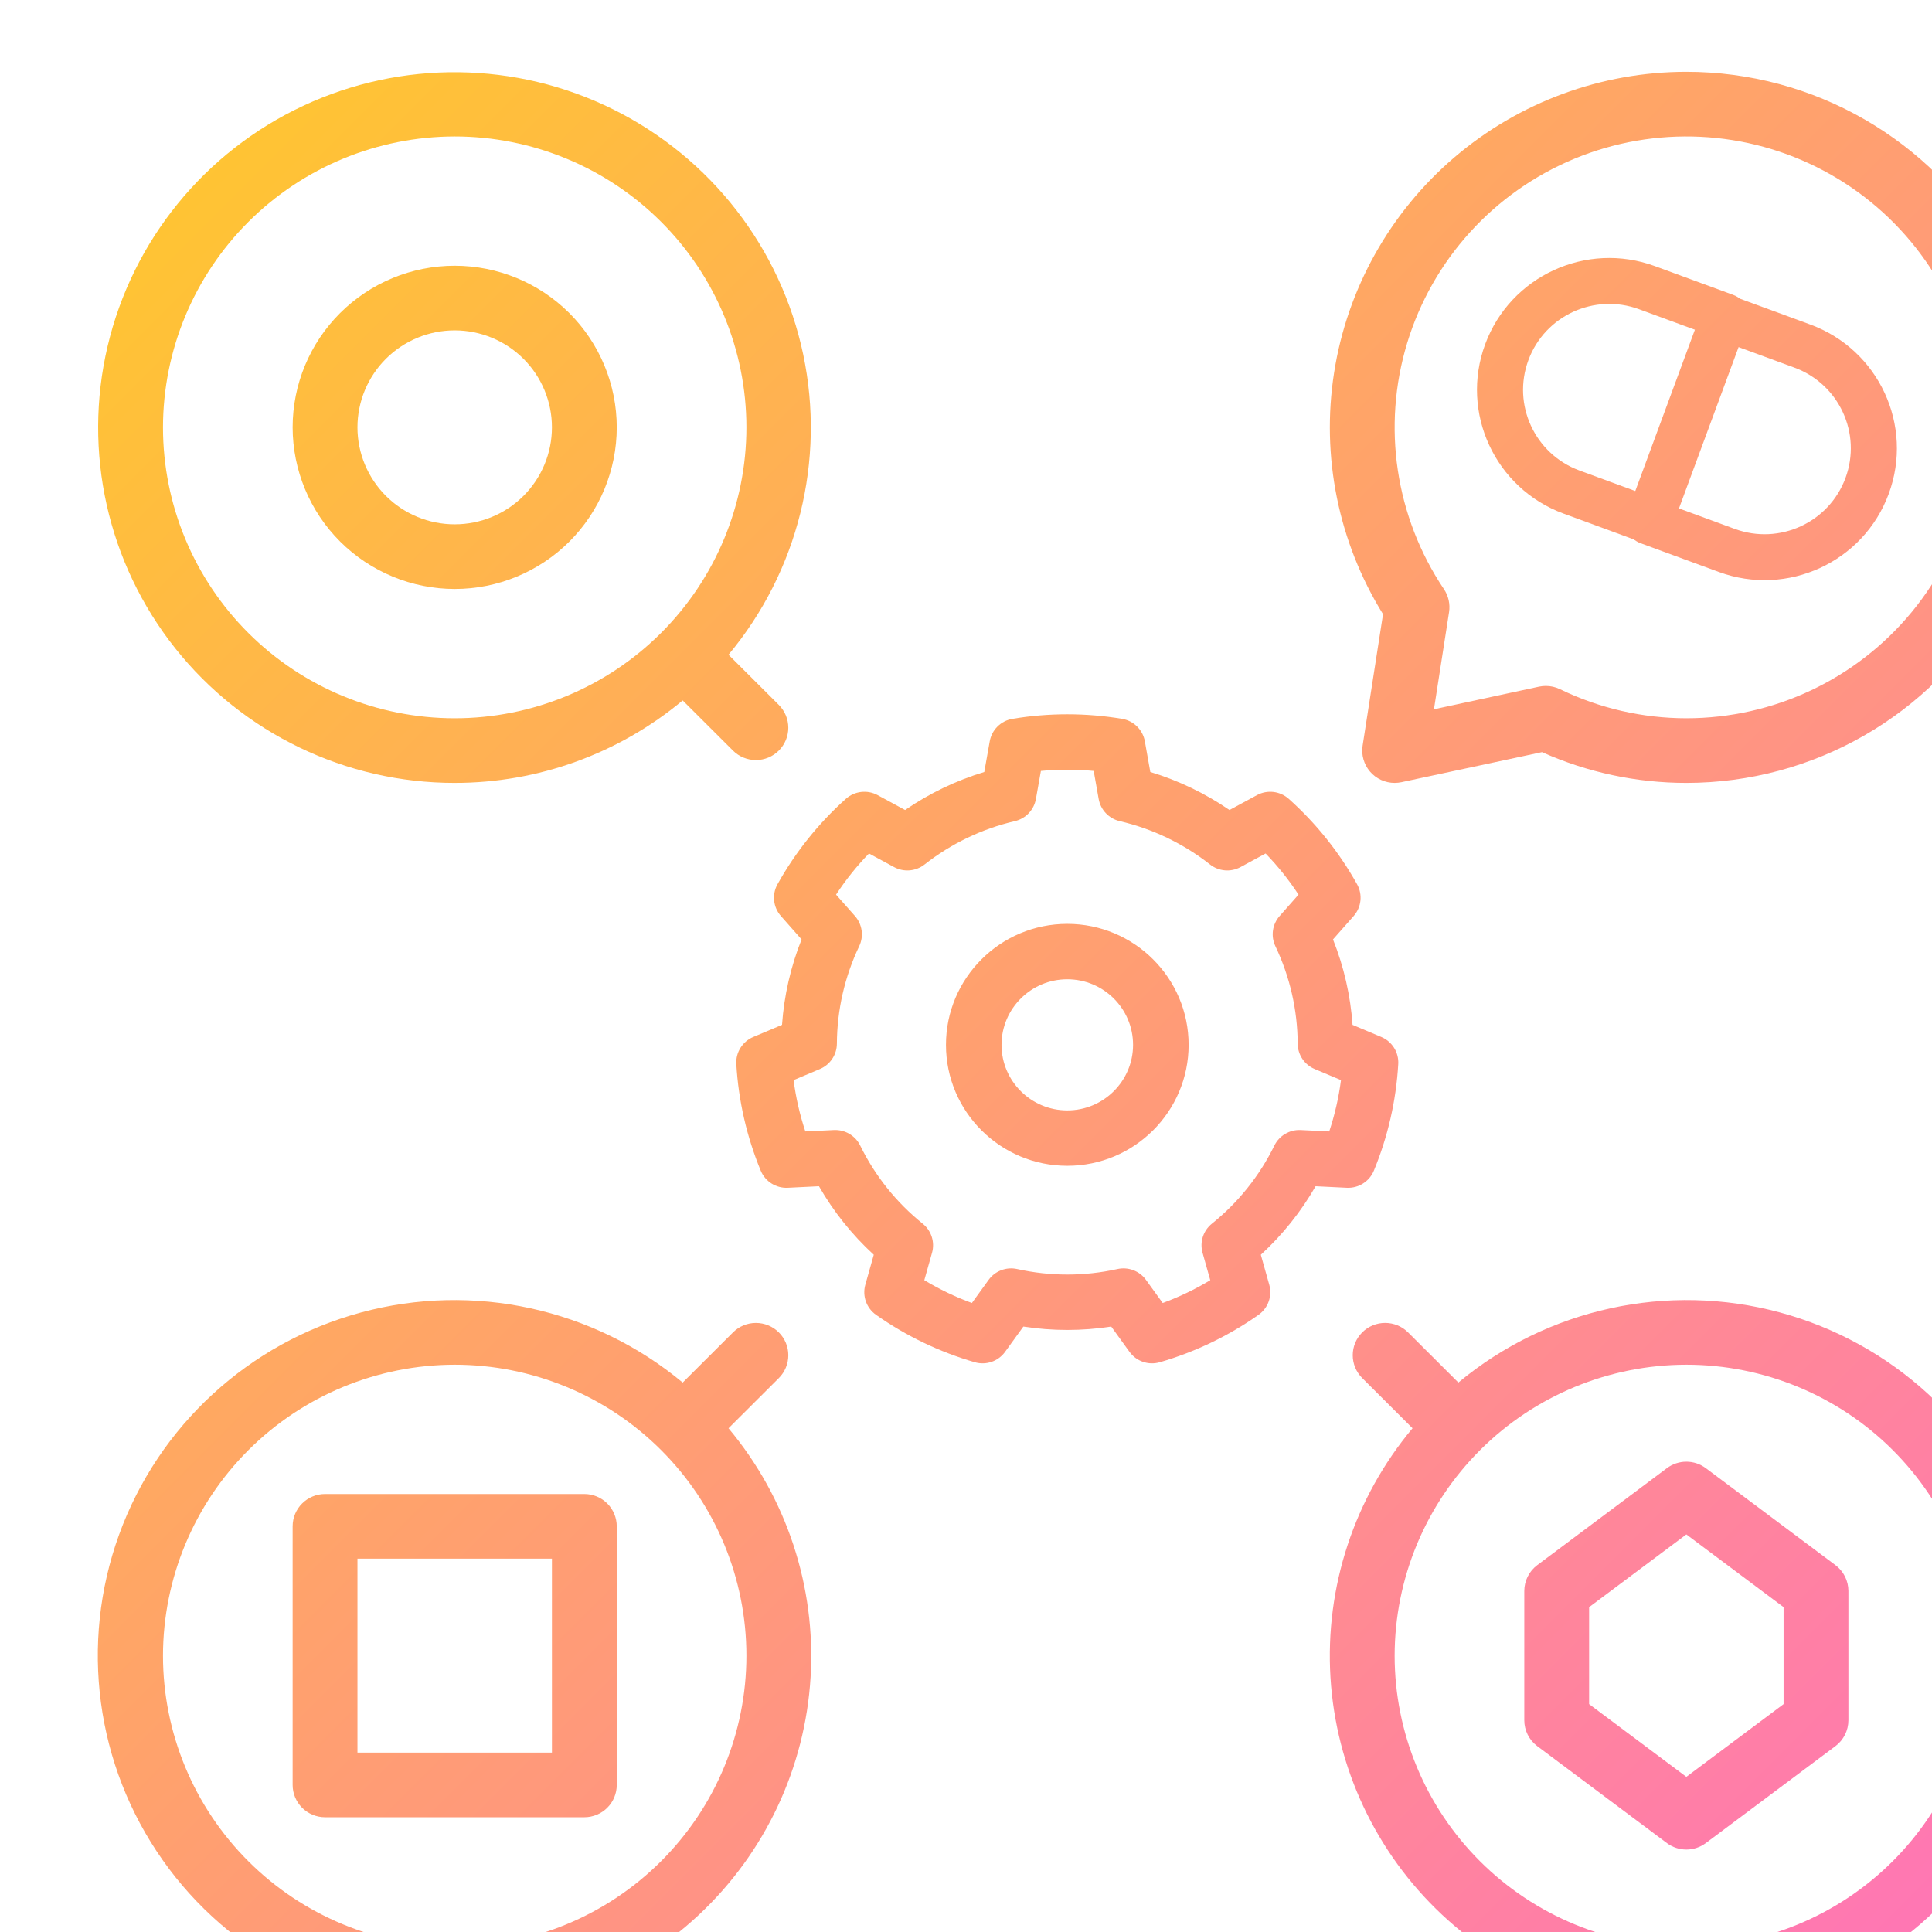
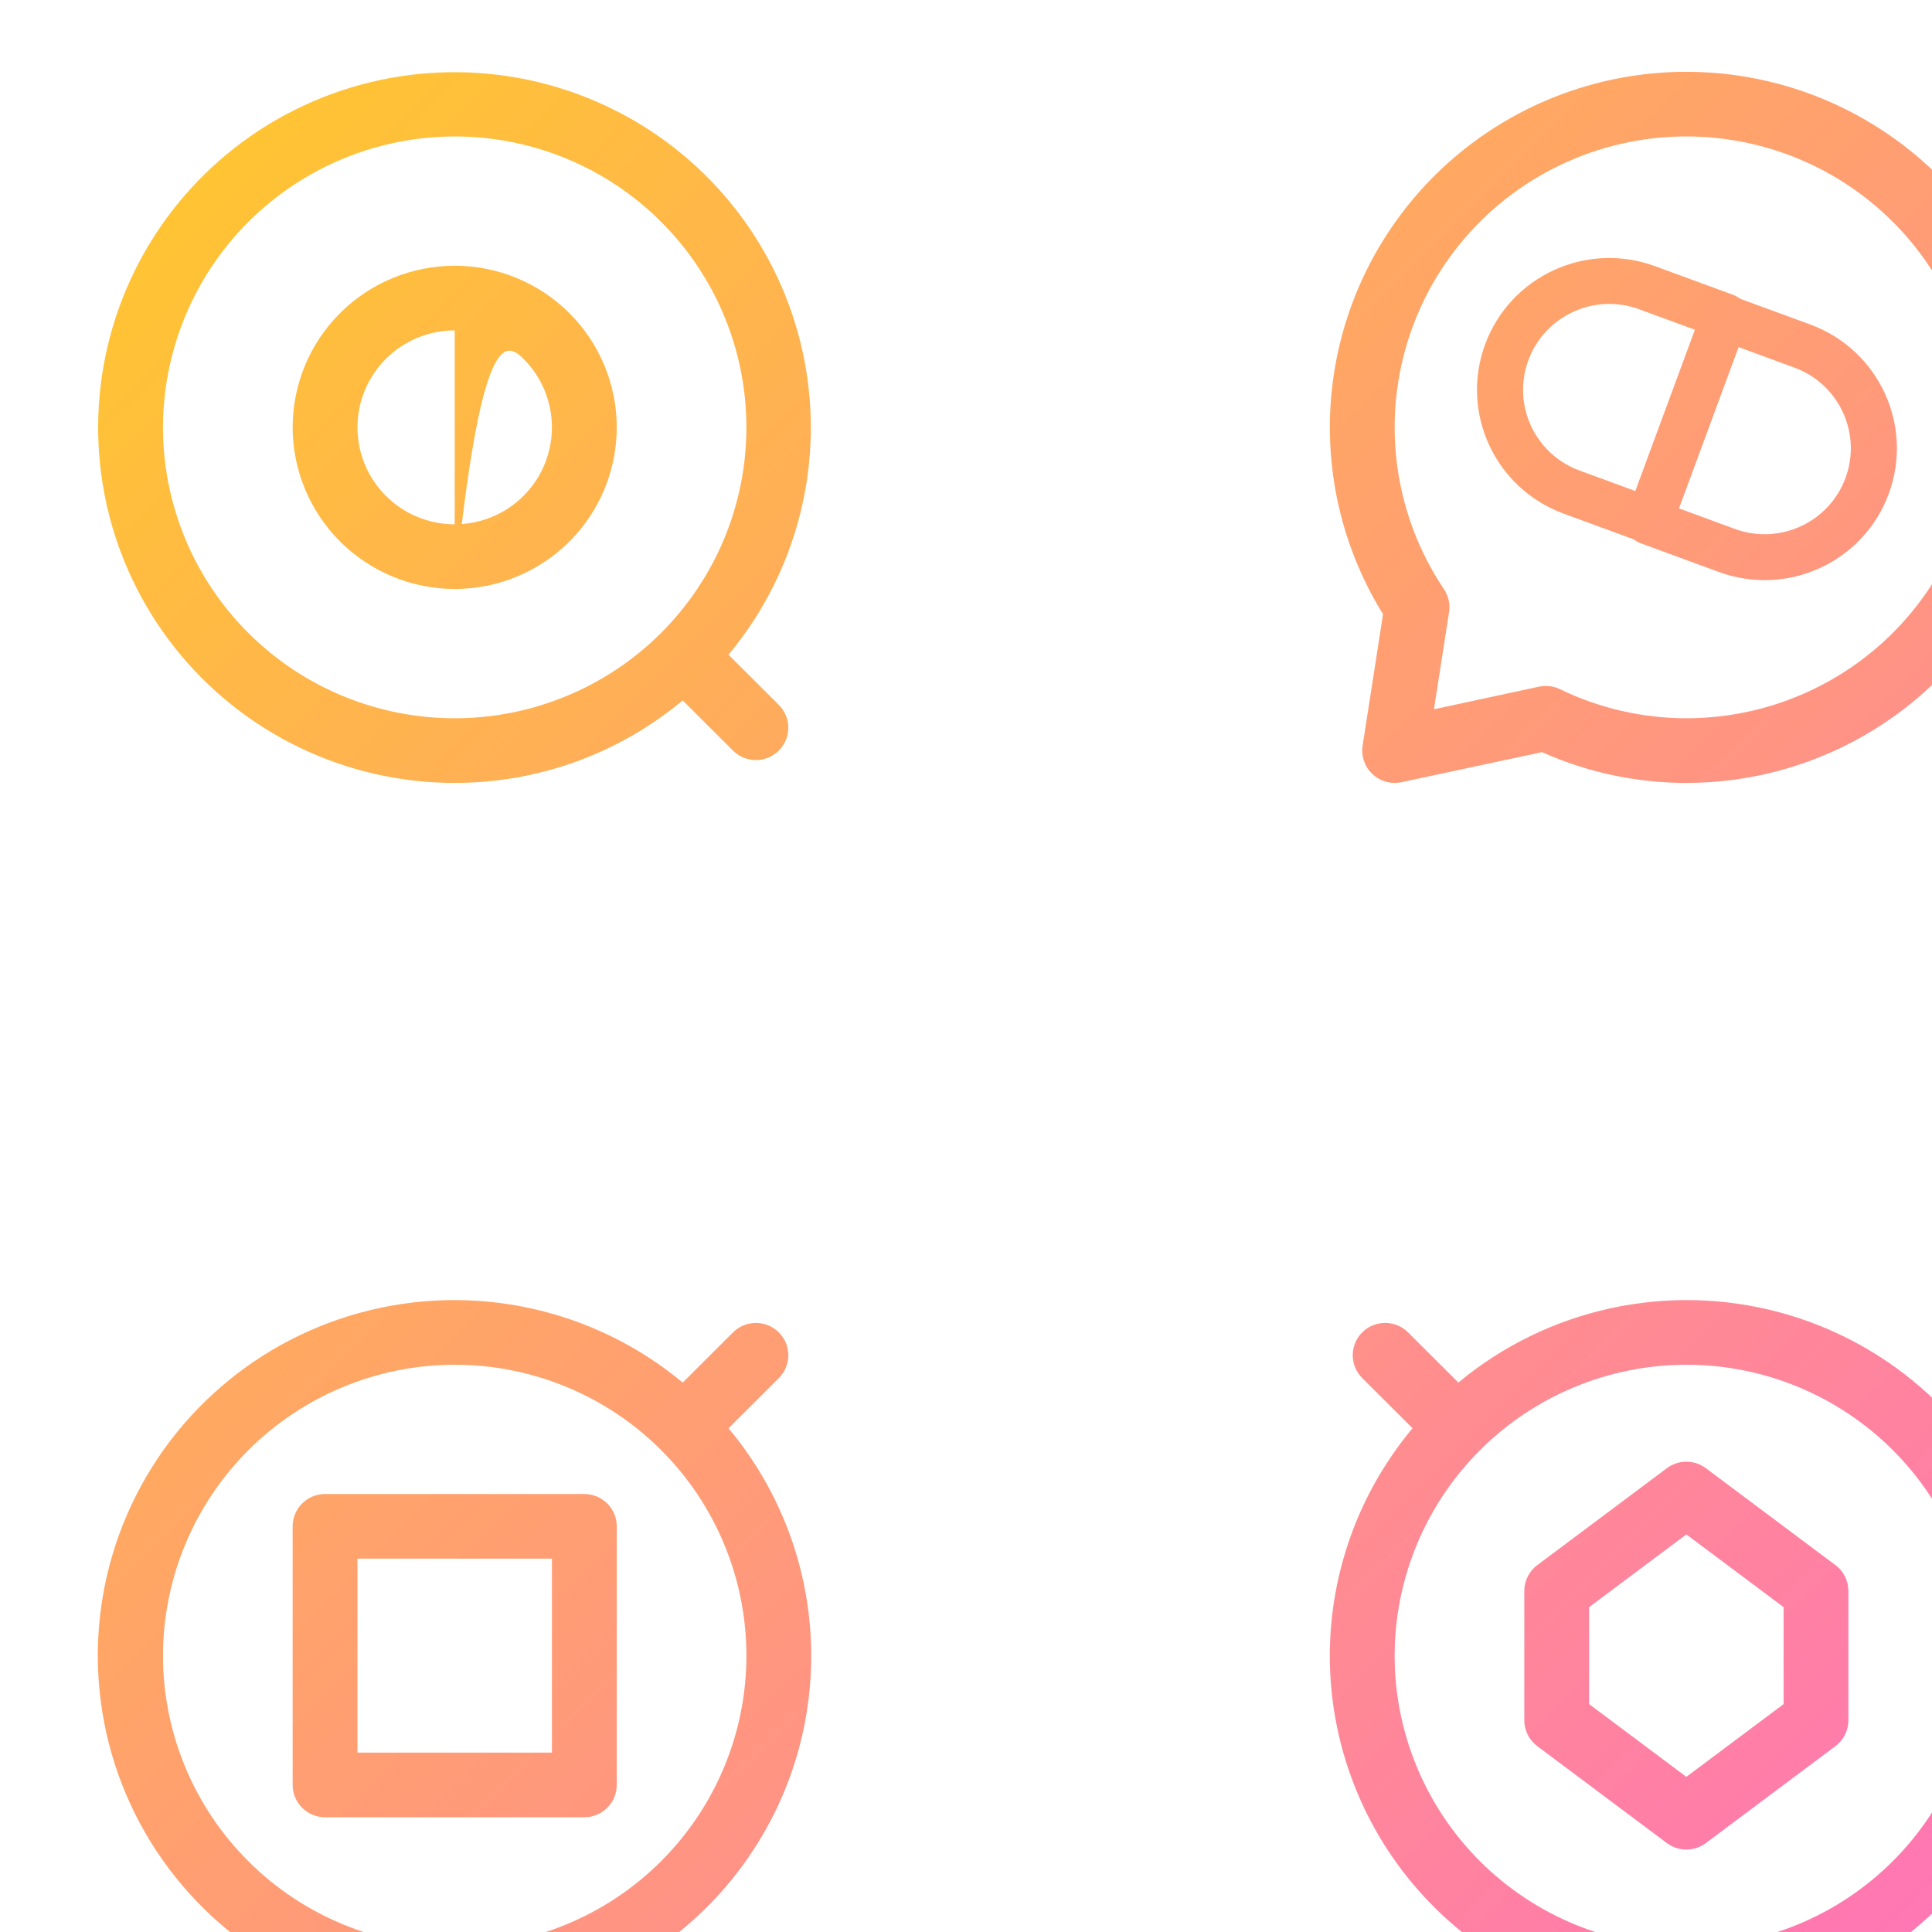
<svg xmlns="http://www.w3.org/2000/svg" width="100%" height="100%" viewBox="0 0 89 89" xml:space="preserve" style="fill-rule:evenodd;clip-rule:evenodd;stroke-linejoin:round;stroke-miterlimit:2;">
  <g transform="matrix(1,0,0,1,-84.163,-913.157)">
    <g transform="matrix(0.04,0,0,0.036,-453.258,316.466)">
      <g transform="matrix(1.477,0.603,-0.604,1.816,14493.2,14896.6)">
        <path d="M974.149,826C974.149,822.444 970.948,819.561 967,819.561L905.937,819.561C857.841,819.561 818.851,854.679 818.851,898C818.851,941.321 857.841,976.439 905.937,976.439L967,976.439C970.948,976.439 974.149,973.556 974.149,970L974.149,826ZM959.851,832.439L959.851,963.561L905.937,963.561C865.737,963.561 833.149,934.208 833.149,898C833.149,861.792 865.737,832.439 905.937,832.439L959.851,832.439Z" style="fill:url(#_Linear1);" />
      </g>
      <g transform="matrix(1.477,0.603,-0.604,1.816,14493.2,14896.6)">
-         <path d="M980.926,826C980.926,819.073 974.691,813.457 967,813.457L905.937,813.457C854.098,813.457 812.074,851.308 812.074,898C812.074,944.692 854.098,982.543 905.937,982.543L967,982.543C974.691,982.543 980.926,976.927 980.926,970L980.926,826ZM967.372,826L967.372,970C967.372,970.185 967.205,970.335 967,970.335L905.937,970.335C861.584,970.335 825.628,937.949 825.628,898C825.628,858.051 861.584,825.665 905.937,825.665L967,825.665C967.205,825.665 967.372,825.815 967.372,826ZM959.311,969.644C959.01,969.658 958.687,969.665 958.342,969.665L905.937,969.665C861.994,969.665 826.372,937.58 826.372,898C826.372,905.76 835.493,903.727 835.493,903.727L826.372,898C826.372,858.42 861.994,826.335 905.937,826.335L959.851,826.335C963.594,826.335 966.628,829.068 966.628,832.439L966.628,963.561L962.195,969.288C961.261,969.599 960.277,969.715 959.311,969.644ZM953.074,957.457L905.937,957.457C869.48,957.457 839.926,930.837 839.926,898C839.926,903.41 835.493,903.727 835.493,903.727L839.926,898C839.926,865.163 869.48,838.543 905.937,838.543L953.074,838.543L953.074,957.457Z" style="fill:url(#_Linear2);" />
-       </g>
+         </g>
      <g transform="matrix(1.477,0.603,-0.604,1.816,14493.2,14896.6)">
        <path d="M977.073,826C977.073,820.989 972.563,816.927 967,816.927L905.937,816.927C856.226,816.927 815.927,853.225 815.927,898C815.927,942.775 856.226,979.073 905.937,979.073L967,979.073C972.563,979.073 977.073,975.011 977.073,970L977.073,826ZM971.224,826L971.224,970C971.224,972.101 969.333,973.805 967,973.805L905.937,973.805C859.456,973.805 821.776,939.866 821.776,898C821.776,856.134 859.456,822.195 905.937,822.195L967,822.195C969.333,822.195 971.224,823.899 971.224,826ZM959.862,966.194L960.001,966.192L960.031,966.19C960.591,966.164 960.863,966.033 960.863,966.033L962.776,963.561L962.776,832.439C962.776,830.984 961.466,829.805 959.851,829.805L905.937,829.805C864.122,829.805 830.224,860.337 830.224,898L834.16,900.472C834.16,900.472 830.224,901.349 830.224,898C830.224,935.663 864.122,966.195 905.937,966.195L959.835,966.195L959.862,966.194ZM956.927,960.927L905.937,960.927C867.352,960.927 836.073,932.754 836.073,898C836.073,863.246 867.352,835.073 905.937,835.073L956.927,835.073L956.927,960.927ZM836.07,898.114C836.01,900.339 834.16,900.472 834.16,900.472C835.27,900.103 836.02,899.171 836.07,898.114Z" style="fill:url(#_Linear3);" />
      </g>
      <g transform="matrix(1.477,0.603,-0.604,1.816,14493.2,14896.6)">
        <path d="M983.85,826C983.85,817.618 976.306,810.823 967,810.823L905.937,810.823C852.483,810.823 809.15,849.853 809.15,898C809.15,946.147 852.483,985.177 905.937,985.177L967,985.177C976.306,985.177 983.85,978.382 983.85,970L983.85,826ZM842.848,898.12L842.85,898C842.85,866.618 871.095,841.177 905.937,841.177L950.15,841.177L950.15,954.823L905.937,954.823C871.095,954.823 842.85,929.382 842.85,898L842.848,898.12ZM842.847,898.144L842.845,898.231L842.847,898.144ZM842.848,898.12L842.847,898.144L842.848,898.12ZM830.573,898C829.846,897.619 829.356,897.5 829.304,897.827L829.298,897.924L829.298,897.966L830.421,898L830.573,898Z" style="fill:url(#_Linear4);" />
      </g>
      <g transform="matrix(-1.477,-0.603,0.604,-1.816,16263.4,19325.4)">
-         <path d="M974.149,826C974.149,822.444 970.948,819.561 967,819.561L905.937,819.561C857.841,819.561 818.851,854.679 818.851,898C818.851,941.321 857.841,976.439 905.937,976.439L967,976.439C970.948,976.439 974.149,973.556 974.149,970L974.149,826ZM959.851,832.439L959.851,963.561L905.937,963.561C865.737,963.561 833.149,934.208 833.149,898C833.149,861.792 865.737,832.439 905.937,832.439L959.851,832.439Z" style="fill:url(#_Linear5);" />
-       </g>
+         </g>
      <g transform="matrix(-1.477,-0.603,0.604,-1.816,16263.4,19325.4)">
        <path d="M980.926,826C980.926,819.073 974.691,813.457 967,813.457L905.937,813.457C854.098,813.457 812.074,851.308 812.074,898C812.074,944.692 854.098,982.543 905.937,982.543L967,982.543C974.691,982.543 980.926,976.927 980.926,970L980.926,826ZM967.372,826L967.372,970C967.372,970.185 967.205,970.335 967,970.335L905.937,970.335C861.584,970.335 825.628,937.949 825.628,898C825.628,858.051 861.584,825.665 905.937,825.665L967,825.665C967.205,825.665 967.372,825.815 967.372,826ZM826.379,897.735L826.372,898C826.372,937.58 861.994,969.665 905.937,969.665L959.835,969.665C968.699,969.665 957.507,957.834 957.507,957.834L966.628,963.561L966.628,832.439C966.628,829.068 963.594,826.335 959.851,826.335L905.937,826.335C861.994,826.335 826.372,858.42 826.372,898C826.372,897.911 826.374,897.823 826.379,897.735ZM953.074,957.457L905.937,957.457C869.48,957.457 839.926,930.837 839.926,898C839.926,905.736 830.805,892.273 830.805,892.273L839.926,898C839.926,865.163 869.48,838.543 905.937,838.543L953.074,838.543L953.074,957.457Z" style="fill:url(#_Linear6);" />
      </g>
      <g transform="matrix(-1.477,-0.603,0.604,-1.816,16263.4,19325.4)">
        <path d="M977.073,826C977.073,820.989 972.563,816.927 967,816.927L905.937,816.927C856.226,816.927 815.927,853.225 815.927,898C815.927,942.775 856.226,979.073 905.937,979.073L967,979.073C972.563,979.073 977.073,975.011 977.073,970L977.073,826ZM971.224,826L971.224,970C971.224,972.101 969.333,973.805 967,973.805L905.937,973.805C859.456,973.805 821.776,939.866 821.776,898C821.776,856.134 859.456,822.195 905.937,822.195L967,822.195C969.333,822.195 971.224,823.899 971.224,826ZM830.224,898C830.224,935.663 864.122,966.195 905.937,966.195L959.835,966.195C963.659,966.195 958.84,961.089 958.84,961.089L962.776,963.561L962.776,832.439C962.776,830.984 961.466,829.805 959.851,829.805L905.937,829.805C864.122,829.805 830.224,860.337 830.224,898ZM956.927,960.927L905.937,960.927C867.352,960.927 836.073,932.754 836.073,898C836.073,901.338 832.137,895.528 832.137,895.528L836.073,898C836.073,863.246 867.352,835.073 905.937,835.073L956.927,835.073L956.927,960.927Z" style="fill:url(#_Linear7);" />
      </g>
      <g transform="matrix(-1.477,-0.603,0.604,-1.816,16263.4,19325.4)">
        <path d="M983.85,826C983.85,817.618 976.306,810.823 967,810.823L905.937,810.823C852.483,810.823 809.15,849.853 809.15,898C809.15,946.147 852.483,985.177 905.937,985.177L967,985.177C976.306,985.177 983.85,978.382 983.85,970L983.85,826ZM842.85,898C842.85,866.618 871.095,841.177 905.937,841.177L950.15,841.177L950.15,954.823L905.937,954.823C871.095,954.823 842.85,929.382 842.85,898Z" style="fill:url(#_Linear8);" />
      </g>
      <g transform="matrix(1.846,0,0,2.045,11366.8,15851.4)">
-         <path d="M1834.89,817.583C1833.61,810.361 1827.92,804.725 1820.69,803.513C1798.05,799.719 1774.95,799.719 1752.31,803.513C1745.08,804.725 1739.39,810.361 1738.11,817.583L1734.71,836.775C1717.12,842.112 1700.45,850.137 1685.31,860.565C1685.31,860.564 1668.19,851.256 1668.19,851.256C1661.74,847.753 1653.79,848.687 1648.33,853.587C1631.25,868.918 1616.85,886.984 1605.7,907.045C1602.14,913.457 1603,921.418 1607.85,926.922L1620.73,941.545C1613.93,958.628 1609.82,976.659 1608.53,995C1608.53,994.999 1590.58,1002.58 1590.58,1002.58C1583.82,1005.44 1579.59,1012.24 1580.02,1019.56C1581.36,1042.47 1586.5,1065 1595.24,1086.22C1598.03,1093.01 1604.79,1097.3 1612.11,1096.94L1631.58,1095.98C1640.7,1111.94 1652.23,1126.41 1665.77,1138.85L1660.5,1157.61C1658.52,1164.68 1661.2,1172.22 1667.19,1176.45C1685.94,1189.69 1706.76,1199.72 1728.8,1206.12C1735.84,1208.17 1743.41,1205.56 1747.7,1199.6L1759.09,1183.79C1777.25,1186.61 1795.75,1186.61 1813.91,1183.79L1825.3,1199.6C1829.59,1205.56 1837.16,1208.17 1844.2,1206.12C1866.24,1199.72 1887.06,1189.69 1905.81,1176.45C1911.8,1172.22 1914.48,1164.68 1912.5,1157.61L1907.24,1138.85C1920.77,1126.41 1932.3,1111.94 1941.42,1095.98L1960.89,1096.94C1968.21,1097.3 1974.97,1093.01 1977.77,1086.22C1986.5,1065 1991.64,1042.47 1992.98,1019.56C1993.41,1012.24 1989.18,1005.44 1982.42,1002.58L1964.47,994.999C1963.18,976.659 1959.07,958.627 1952.27,941.545L1965.15,926.922C1970,921.418 1970.86,913.457 1967.3,907.045C1956.15,886.984 1941.75,868.918 1924.67,853.587C1919.21,848.687 1911.26,847.753 1904.81,851.256L1887.69,860.564C1872.55,850.137 1855.88,842.112 1838.29,836.775L1834.89,817.583ZM1802.97,836.122L1806.08,853.672C1807.29,860.5 1812.45,865.949 1819.2,867.527C1839.75,872.327 1858.98,881.59 1875.55,894.661C1880.99,898.956 1888.47,899.594 1894.56,896.283L1910.22,887.771C1917.87,895.679 1924.75,904.303 1930.76,913.523C1930.76,913.524 1918.97,926.897 1918.97,926.897C1914.39,932.099 1913.35,939.533 1916.33,945.795C1925.38,964.851 1930.13,985.667 1930.24,1006.76C1930.28,1013.7 1934.44,1019.94 1940.83,1022.64L1957.25,1029.58C1955.84,1040.49 1953.38,1051.25 1949.92,1061.69L1932.12,1060.82C1925.19,1060.48 1918.73,1064.3 1915.69,1070.53C1906.44,1089.49 1893.12,1106.18 1876.7,1119.42C1871.3,1123.77 1869.01,1130.92 1870.88,1137.6L1875.7,1154.76C1866.28,1160.46 1856.35,1165.25 1846.02,1169.05L1835.6,1154.59C1831.55,1148.96 1824.54,1146.29 1817.77,1147.8C1797.18,1152.39 1775.82,1152.39 1755.23,1147.8C1748.46,1146.29 1741.45,1148.96 1737.4,1154.59L1726.98,1169.05C1716.65,1165.25 1706.72,1160.46 1697.3,1154.76L1702.12,1137.6C1703.99,1130.92 1701.7,1123.77 1696.3,1119.42C1679.88,1106.18 1666.56,1089.49 1657.31,1070.53C1654.27,1064.3 1647.81,1060.48 1640.88,1060.82L1623.08,1061.69C1619.62,1051.25 1617.16,1040.49 1615.75,1029.58L1632.17,1022.64C1638.56,1019.94 1642.72,1013.7 1642.76,1006.76C1642.87,985.667 1647.62,964.851 1656.67,945.795C1659.65,939.533 1658.61,932.099 1654.03,926.897L1642.24,913.524C1648.25,904.303 1655.13,895.679 1662.78,887.771L1678.44,896.283C1684.53,899.594 1692.01,898.956 1697.45,894.661C1714.02,881.59 1733.25,872.327 1753.8,867.527C1760.55,865.949 1765.71,860.5 1766.92,853.672L1770.03,836.122C1780.99,835.069 1792.02,835.069 1802.97,836.122ZM1786.5,931.809C1744.73,931.809 1710.81,965.725 1710.81,1007.5C1710.81,1049.28 1744.73,1083.19 1786.5,1083.19C1828.28,1083.19 1862.19,1049.28 1862.19,1007.5C1862.19,965.725 1828.28,931.809 1786.5,931.809ZM1786.5,966.474C1809.14,966.474 1827.53,984.857 1827.53,1007.5C1827.53,1030.14 1809.14,1048.53 1786.5,1048.53C1763.86,1048.53 1745.47,1030.14 1745.47,1007.5C1745.47,984.857 1763.86,966.474 1786.5,966.474Z" style="fill:url(#_Linear9);" />
-       </g>
+         </g>
      <g transform="matrix(4.266,0,0,4.727,13175.3,16583.9)">
        <g>
          <path d="M183.75,542.5C208.266,542.52 231.867,533.172 249.723,516.371C267.582,499.57 278.348,476.586 279.825,452.113C281.302,427.64 273.38,403.527 257.673,384.703C257.673,384.703 265.456,376.92 271.255,371.121C272.895,369.481 273.816,367.257 273.816,364.937C273.816,362.617 272.895,360.393 271.255,358.753C271.254,358.752 271.253,358.751 271.252,358.75C269.612,357.11 267.388,356.189 265.068,356.189C262.748,356.189 260.524,357.11 258.884,358.75C253.096,364.538 245.331,372.303 245.302,372.332L245.3,372.332C245.299,372.331 245.299,372.33 245.299,372.329L245.298,372.328C221.196,352.23 188.802,345.144 158.509,353.344C128.212,361.543 103.818,384 93.142,413.512C82.47,443.028 86.853,475.895 104.896,501.574C122.935,527.258 152.365,542.531 183.751,542.5L183.75,542.5ZM183.75,367.5C204.637,367.5 224.668,375.797 239.434,390.566C254.204,405.332 262.5,425.363 262.5,446.25C262.5,467.137 254.203,487.168 239.434,501.934C224.668,516.704 204.637,525 183.75,525C162.863,525 142.832,516.703 128.066,501.934C113.296,487.168 105,467.137 105,446.25C105.023,425.371 113.328,405.355 128.09,390.59C142.856,375.828 162.871,367.524 183.75,367.5Z" style="fill:url(#_Linear10);fill-rule:nonzero;" />
        </g>
      </g>
      <g transform="matrix(4.266,0,0,4.727,13175.3,16583.9)">
        <g>
          <path d="M183.75,210C206.25,210.012 228.039,202.109 245.297,187.672C245.297,187.672 253.08,195.455 258.879,201.254C260.519,202.894 262.743,203.815 265.063,203.815C267.383,203.815 269.607,202.894 271.247,201.254C271.248,201.253 271.249,201.252 271.25,201.251C272.89,199.611 273.811,197.387 273.811,195.067C273.811,192.747 272.89,190.523 271.25,188.883C265.451,183.084 257.668,175.301 257.668,175.301L257.672,175.297C276.461,152.695 283.883,122.742 277.828,93.981C271.769,65.219 252.898,40.805 226.59,27.696C200.278,14.591 169.422,14.235 142.817,26.723C116.208,39.215 96.774,63.184 90.047,91.797C83.324,120.41 90.051,150.527 108.309,173.563C126.571,196.594 154.356,210.016 183.75,210.001L183.75,210ZM183.75,35C204.637,35 224.668,43.297 239.434,58.066C254.204,72.832 262.5,92.863 262.5,113.75C262.5,134.637 254.203,154.668 239.434,169.434C224.668,184.204 204.637,192.5 183.75,192.5C162.863,192.5 142.832,184.203 128.066,169.434C113.296,154.668 105,134.637 105,113.75C105.023,92.871 113.328,72.855 128.09,58.09C142.856,43.328 162.871,35.024 183.75,35Z" style="fill:url(#_Linear11);fill-rule:nonzero;" />
        </g>
      </g>
      <g transform="matrix(4.266,0,0,4.727,13175.3,16583.9)">
        <g>
-           <path d="M183.75,157.5C195.352,157.5 206.48,152.891 214.688,144.688C222.891,136.481 227.5,125.352 227.5,113.75C227.5,102.148 222.891,91.02 214.688,82.812C206.481,74.609 195.352,70 183.75,70C172.148,70 161.02,74.609 152.812,82.812C144.609,91.019 140,102.148 140,113.75C140.016,125.348 144.629,136.469 152.828,144.672C161.031,152.871 172.152,157.484 183.75,157.5ZM183.75,87.5C190.711,87.5 197.391,90.266 202.312,95.188C207.233,100.109 210,106.79 210,113.75C210,120.709 207.234,127.391 202.312,132.312C197.39,137.232 190.71,139.999 183.75,139.999C176.79,139.999 170.109,137.233 165.188,132.312C160.267,127.39 157.5,120.709 157.5,113.75C157.5,106.79 160.266,100.108 165.188,95.188C170.11,90.267 176.79,87.5 183.75,87.5Z" style="fill:url(#_Linear12);fill-rule:nonzero;" />
+           <path d="M183.75,157.5C195.352,157.5 206.48,152.891 214.688,144.688C222.891,136.481 227.5,125.352 227.5,113.75C227.5,102.148 222.891,91.02 214.688,82.812C206.481,74.609 195.352,70 183.75,70C172.148,70 161.02,74.609 152.812,82.812C144.609,91.019 140,102.148 140,113.75C140.016,125.348 144.629,136.469 152.828,144.672C161.031,152.871 172.152,157.484 183.75,157.5ZC190.711,87.5 197.391,90.266 202.312,95.188C207.233,100.109 210,106.79 210,113.75C210,120.709 207.234,127.391 202.312,132.312C197.39,137.232 190.71,139.999 183.75,139.999C176.79,139.999 170.109,137.233 165.188,132.312C160.267,127.39 157.5,120.709 157.5,113.75C157.5,106.79 160.266,100.108 165.188,95.188C170.11,90.267 176.79,87.5 183.75,87.5Z" style="fill:url(#_Linear12);fill-rule:nonzero;" />
        </g>
      </g>
      <g transform="matrix(4.266,0,0,4.727,13175.3,16583.9)">
        <g>
          <path d="M148.75,490L218.75,490C221.07,490 223.297,489.078 224.938,487.438C226.578,485.797 227.5,483.57 227.5,481.25L227.5,411.25C227.5,408.93 226.578,406.703 224.938,405.063C223.297,403.422 221.07,402.5 218.75,402.5L148.75,402.5C143.918,402.5 140,406.418 140,411.25L140,481.25C140,483.57 140.922,485.797 142.563,487.438C144.203,489.078 146.43,490 148.75,490ZM157.5,420L210,420L210,472.5L157.5,472.5L157.5,420Z" style="fill:url(#_Linear13);fill-rule:nonzero;" />
        </g>
      </g>
      <g transform="matrix(4.266,0,0,4.727,13175.3,16583.9)">
        <g>
          <path d="M516.25,542.5C547.637,542.531 577.066,527.258 595.105,501.574C613.148,475.894 617.531,443.027 606.859,413.512C596.183,384 571.789,361.543 541.492,353.344C511.199,345.145 478.804,352.231 454.703,372.328C454.703,372.328 446.92,364.545 441.121,358.746C439.481,357.106 437.257,356.185 434.937,356.185C432.617,356.185 430.393,357.106 428.753,358.746C428.752,358.747 428.751,358.748 428.75,358.749C427.11,360.389 426.189,362.613 426.189,364.933C426.189,367.253 427.11,369.477 428.75,371.117C434.549,376.916 442.332,384.699 442.332,384.699L442.328,384.703C426.621,403.527 418.699,427.641 420.176,452.113C421.653,476.586 432.418,499.57 450.278,516.371C468.133,533.172 491.735,542.519 516.251,542.5L516.25,542.5ZM516.25,367.5C537.137,367.5 557.168,375.797 571.934,390.566C586.704,405.332 595,425.363 595,446.25C595,467.137 586.703,487.168 571.934,501.934C557.168,516.704 537.137,525 516.25,525C495.363,525 475.332,516.703 460.566,501.934C445.796,487.168 437.5,467.137 437.5,446.25C437.523,425.371 445.828,405.355 460.59,390.59C475.356,375.828 495.371,367.524 516.25,367.5Z" style="fill:url(#_Linear14);fill-rule:nonzero;" />
        </g>
      </g>
      <g transform="matrix(4.266,0,0,4.727,13175.3,16583.9)">
        <g>
          <path d="M511,497C514.109,499.332 518.391,499.332 521.5,497L556.5,470.75C558.703,469.098 560,466.504 560,463.75L560,428.75C560,425.996 558.703,423.402 556.5,421.75L521.5,395.5C518.391,393.168 514.109,393.168 511,395.5L476,421.75C473.797,423.402 472.5,425.996 472.5,428.75L472.5,463.75C472.5,466.504 473.797,469.098 476,470.75L511,497ZM490,433.125L516.25,413.437L542.5,433.125L542.5,459.375L516.25,479.063L490,459.375L490,433.125Z" style="fill:url(#_Linear15);fill-rule:nonzero;" />
        </g>
      </g>
      <g transform="matrix(4.266,0,0,4.727,13175.3,16583.9)">
        <g>
          <path d="M516.25,17.5C493.297,17.504 471.098,25.707 453.66,40.637C436.222,55.567 424.695,76.235 421.16,98.918C417.621,121.598 422.304,144.793 434.367,164.324L428.855,199.91C428.465,202.433 429.195,205.004 430.859,206.945C432.519,208.883 434.945,210 437.5,210C438.113,210 438.726,209.937 439.328,209.808L477.277,201.672C489.535,207.168 502.816,210.008 516.25,210C550.637,210 582.41,191.656 599.605,161.875C616.796,132.094 616.796,95.406 599.605,65.625C582.41,35.844 550.636,17.5 516.25,17.5ZM516.25,192.5C504.426,192.496 492.758,189.801 482.125,184.625C480.938,184.047 479.637,183.75 478.32,183.75C477.703,183.754 477.09,183.816 476.488,183.941L448.113,190.066L452.191,163.765C452.527,161.594 452.031,159.375 450.809,157.551C437.692,137.953 434.047,113.512 440.879,90.938C447.711,68.368 464.297,50.047 486.078,41.012C507.863,31.973 532.547,33.176 553.348,44.285C574.153,55.394 588.879,75.238 593.485,98.367C598.094,121.496 592.09,145.472 577.133,163.703C562.172,181.933 539.832,192.5 516.25,192.5Z" style="fill:url(#_Linear16);fill-rule:nonzero;" />
        </g>
      </g>
    </g>
  </g>
  <defs>
    <linearGradient id="_Linear1" x1="0" y1="0" x2="1" y2="0" gradientUnits="userSpaceOnUse" gradientTransform="matrix(1700.19,684.822,-760.313,1531.38,-132.972,1109.45)">
      <stop offset="0" style="stop-color:rgb(255,196,51);stop-opacity:1" />
      <stop offset="1" style="stop-color:rgb(255,116,184);stop-opacity:1" />
    </linearGradient>
    <linearGradient id="_Linear2" x1="0" y1="0" x2="1" y2="0" gradientUnits="userSpaceOnUse" gradientTransform="matrix(1700.19,684.822,-760.313,1531.38,-132.972,1109.45)">
      <stop offset="0" style="stop-color:rgb(255,196,51);stop-opacity:1" />
      <stop offset="1" style="stop-color:rgb(255,116,184);stop-opacity:1" />
    </linearGradient>
    <linearGradient id="_Linear3" x1="0" y1="0" x2="1" y2="0" gradientUnits="userSpaceOnUse" gradientTransform="matrix(1700.19,684.822,-760.313,1531.38,-132.972,1109.45)">
      <stop offset="0" style="stop-color:rgb(255,196,51);stop-opacity:1" />
      <stop offset="1" style="stop-color:rgb(255,116,184);stop-opacity:1" />
    </linearGradient>
    <linearGradient id="_Linear4" x1="0" y1="0" x2="1" y2="0" gradientUnits="userSpaceOnUse" gradientTransform="matrix(1700.19,684.822,-760.313,1531.38,-132.972,1109.45)">
      <stop offset="0" style="stop-color:rgb(255,196,51);stop-opacity:1" />
      <stop offset="1" style="stop-color:rgb(255,116,184);stop-opacity:1" />
    </linearGradient>
    <linearGradient id="_Linear5" x1="0" y1="0" x2="1" y2="0" gradientUnits="userSpaceOnUse" gradientTransform="matrix(-1700.19,-684.822,760.313,-1531.38,2066.97,686.564)">
      <stop offset="0" style="stop-color:rgb(255,196,51);stop-opacity:1" />
      <stop offset="1" style="stop-color:rgb(255,116,184);stop-opacity:1" />
    </linearGradient>
    <linearGradient id="_Linear6" x1="0" y1="0" x2="1" y2="0" gradientUnits="userSpaceOnUse" gradientTransform="matrix(-1700.19,-684.822,760.313,-1531.38,2066.97,686.564)">
      <stop offset="0" style="stop-color:rgb(255,196,51);stop-opacity:1" />
      <stop offset="1" style="stop-color:rgb(255,116,184);stop-opacity:1" />
    </linearGradient>
    <linearGradient id="_Linear7" x1="0" y1="0" x2="1" y2="0" gradientUnits="userSpaceOnUse" gradientTransform="matrix(-1700.19,-684.822,760.313,-1531.38,2066.97,686.564)">
      <stop offset="0" style="stop-color:rgb(255,196,51);stop-opacity:1" />
      <stop offset="1" style="stop-color:rgb(255,116,184);stop-opacity:1" />
    </linearGradient>
    <linearGradient id="_Linear8" x1="0" y1="0" x2="1" y2="0" gradientUnits="userSpaceOnUse" gradientTransform="matrix(-1700.19,-684.822,760.313,-1531.38,2066.97,686.564)">
      <stop offset="0" style="stop-color:rgb(255,196,51);stop-opacity:1" />
      <stop offset="1" style="stop-color:rgb(255,116,184);stop-opacity:1" />
    </linearGradient>
    <linearGradient id="_Linear9" x1="0" y1="0" x2="1" y2="0" gradientUnits="userSpaceOnUse" gradientTransform="matrix(1135.72,1109.51,-1109.51,1135.72,1223.97,479.193)">
      <stop offset="0" style="stop-color:rgb(255,196,51);stop-opacity:1" />
      <stop offset="1" style="stop-color:rgb(255,116,184);stop-opacity:1" />
    </linearGradient>
    <linearGradient id="_Linear10" x1="0" y1="0" x2="1" y2="0" gradientUnits="userSpaceOnUse" gradientTransform="matrix(491.448,480.106,-480.106,491.448,105.722,52.394)">
      <stop offset="0" style="stop-color:rgb(255,196,51);stop-opacity:1" />
      <stop offset="1" style="stop-color:rgb(255,116,184);stop-opacity:1" />
    </linearGradient>
    <linearGradient id="_Linear11" x1="0" y1="0" x2="1" y2="0" gradientUnits="userSpaceOnUse" gradientTransform="matrix(491.448,480.106,-480.106,491.448,105.722,52.394)">
      <stop offset="0" style="stop-color:rgb(255,196,51);stop-opacity:1" />
      <stop offset="1" style="stop-color:rgb(255,116,184);stop-opacity:1" />
    </linearGradient>
    <linearGradient id="_Linear12" x1="0" y1="0" x2="1" y2="0" gradientUnits="userSpaceOnUse" gradientTransform="matrix(491.448,480.106,-480.106,491.448,105.722,52.394)">
      <stop offset="0" style="stop-color:rgb(255,196,51);stop-opacity:1" />
      <stop offset="1" style="stop-color:rgb(255,116,184);stop-opacity:1" />
    </linearGradient>
    <linearGradient id="_Linear13" x1="0" y1="0" x2="1" y2="0" gradientUnits="userSpaceOnUse" gradientTransform="matrix(491.448,480.106,-480.106,491.448,105.722,52.394)">
      <stop offset="0" style="stop-color:rgb(255,196,51);stop-opacity:1" />
      <stop offset="1" style="stop-color:rgb(255,116,184);stop-opacity:1" />
    </linearGradient>
    <linearGradient id="_Linear14" x1="0" y1="0" x2="1" y2="0" gradientUnits="userSpaceOnUse" gradientTransform="matrix(491.448,480.106,-480.106,491.448,105.722,52.394)">
      <stop offset="0" style="stop-color:rgb(255,196,51);stop-opacity:1" />
      <stop offset="1" style="stop-color:rgb(255,116,184);stop-opacity:1" />
    </linearGradient>
    <linearGradient id="_Linear15" x1="0" y1="0" x2="1" y2="0" gradientUnits="userSpaceOnUse" gradientTransform="matrix(491.448,480.106,-480.106,491.448,105.722,52.394)">
      <stop offset="0" style="stop-color:rgb(255,196,51);stop-opacity:1" />
      <stop offset="1" style="stop-color:rgb(255,116,184);stop-opacity:1" />
    </linearGradient>
    <linearGradient id="_Linear16" x1="0" y1="0" x2="1" y2="0" gradientUnits="userSpaceOnUse" gradientTransform="matrix(491.448,480.106,-480.106,491.448,105.722,52.394)">
      <stop offset="0" style="stop-color:rgb(255,196,51);stop-opacity:1" />
      <stop offset="1" style="stop-color:rgb(255,116,184);stop-opacity:1" />
    </linearGradient>
  </defs>
</svg>